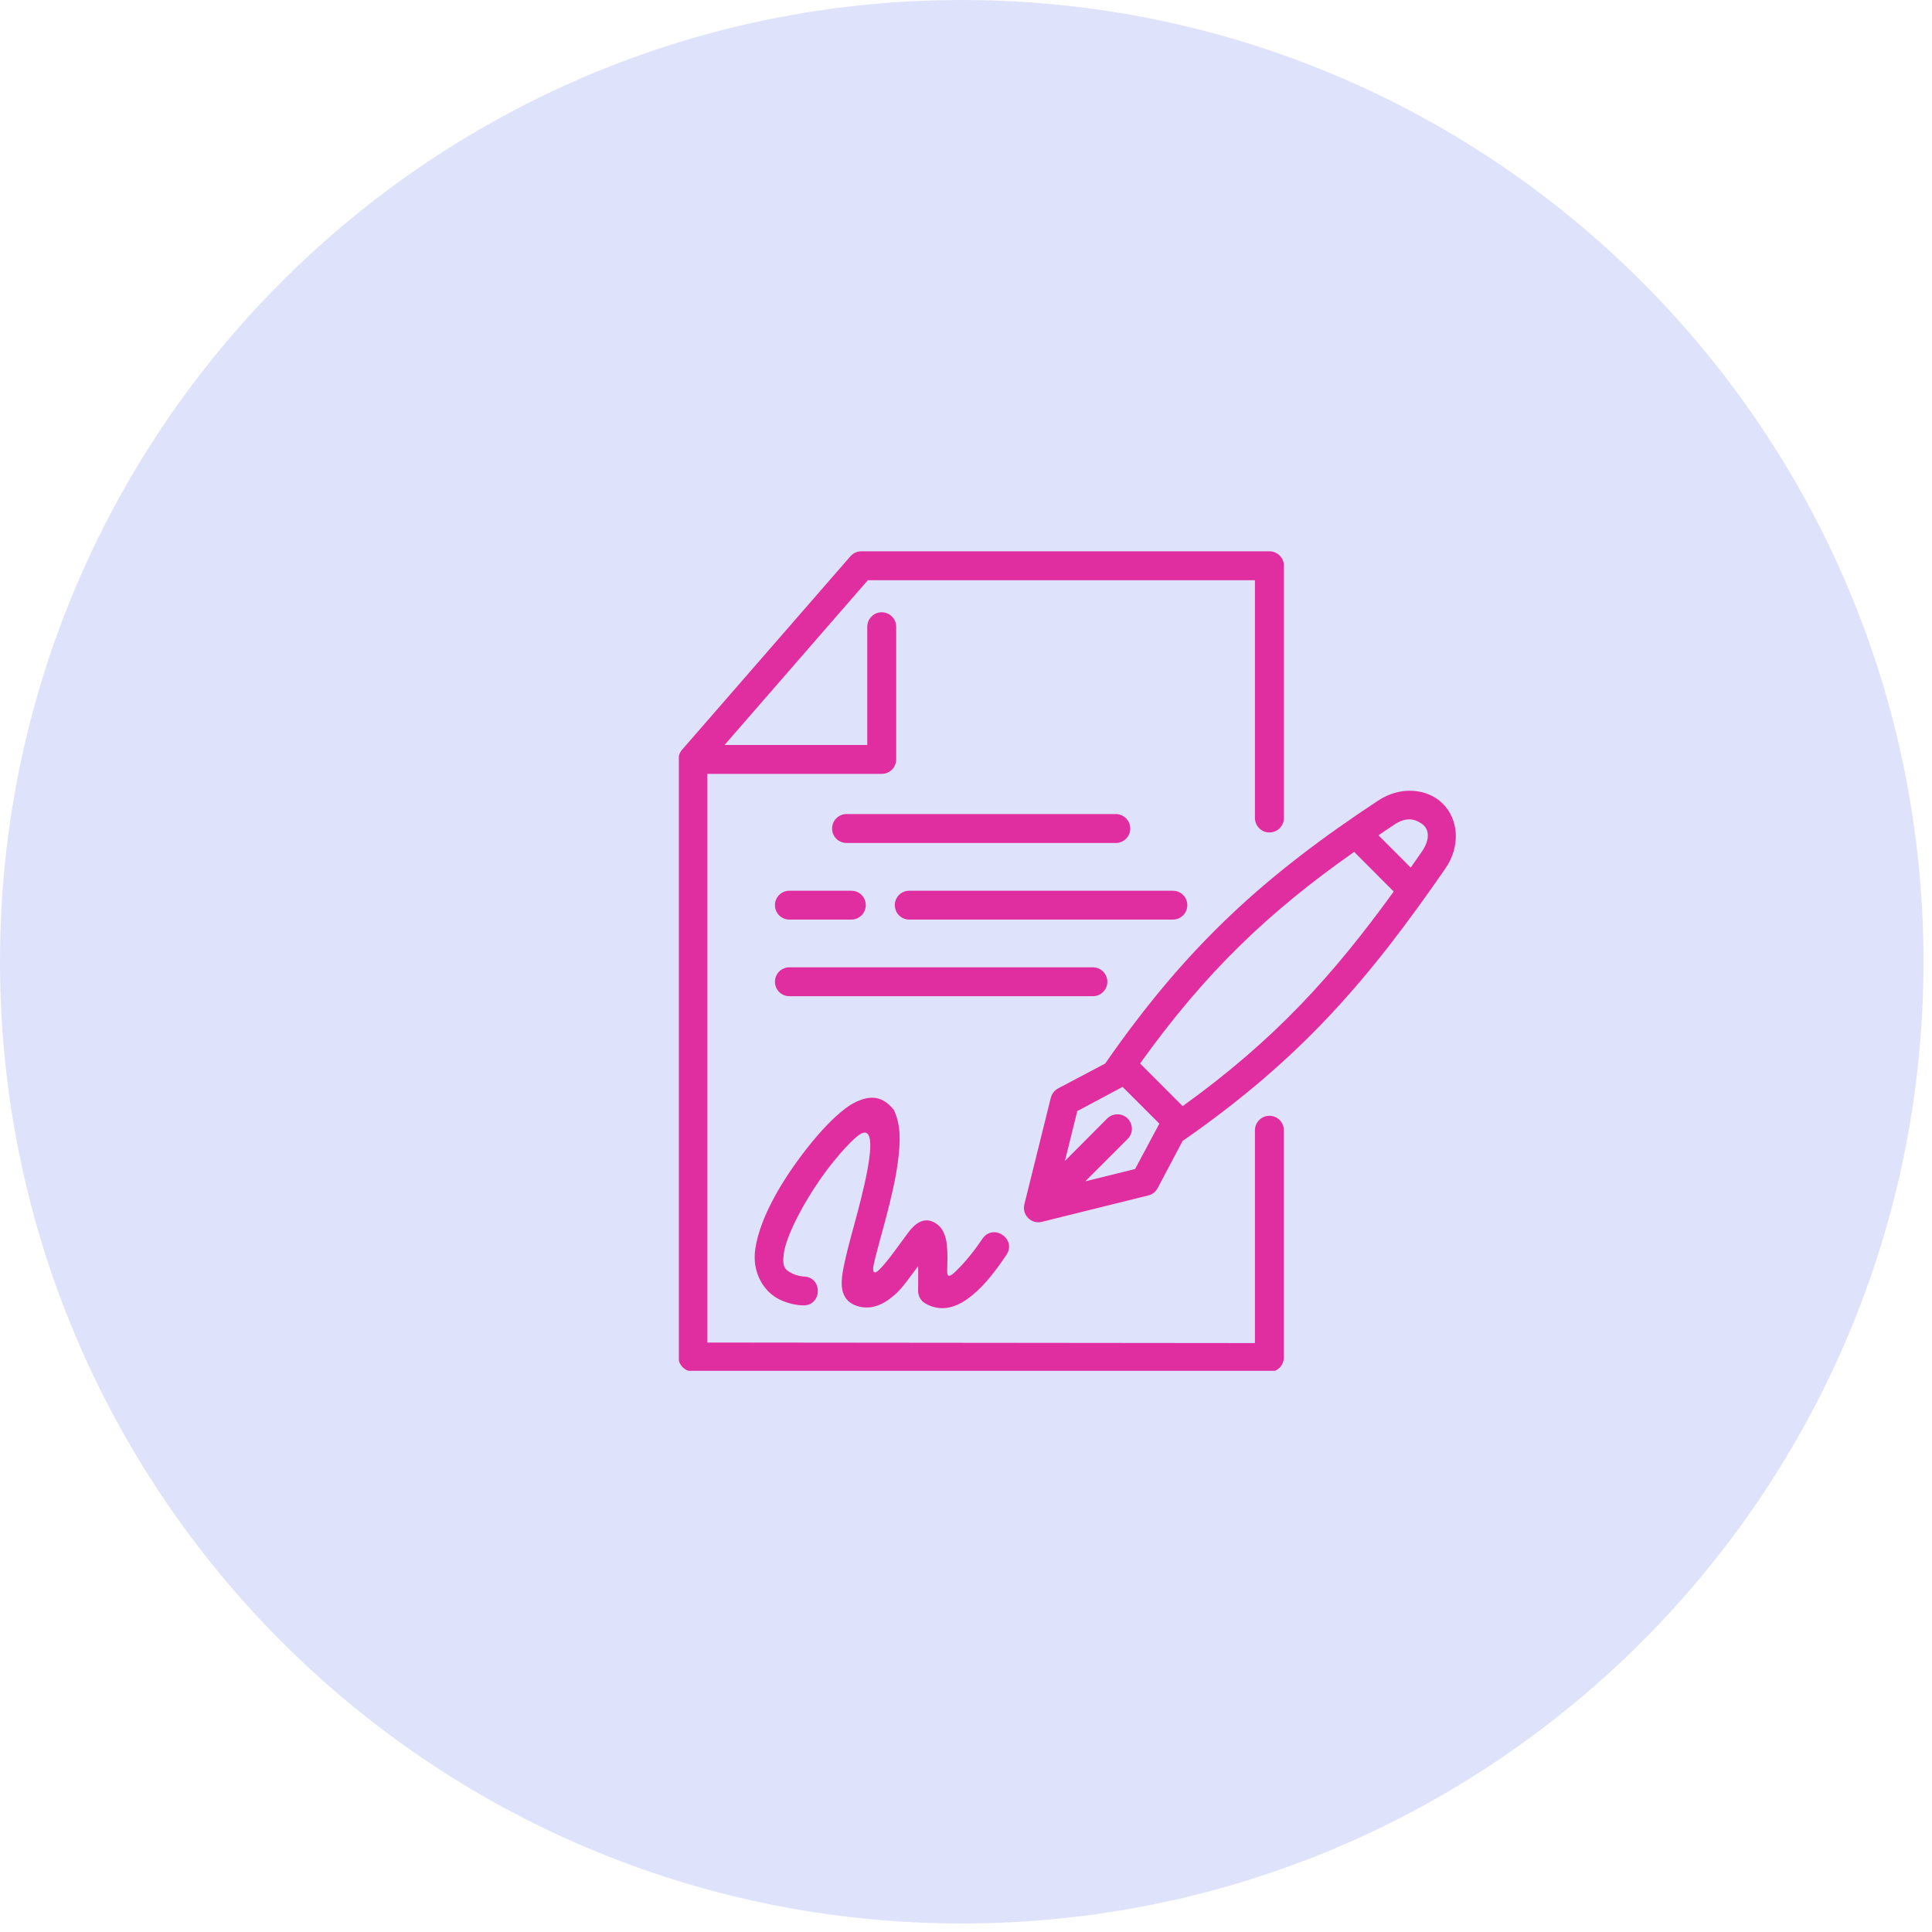
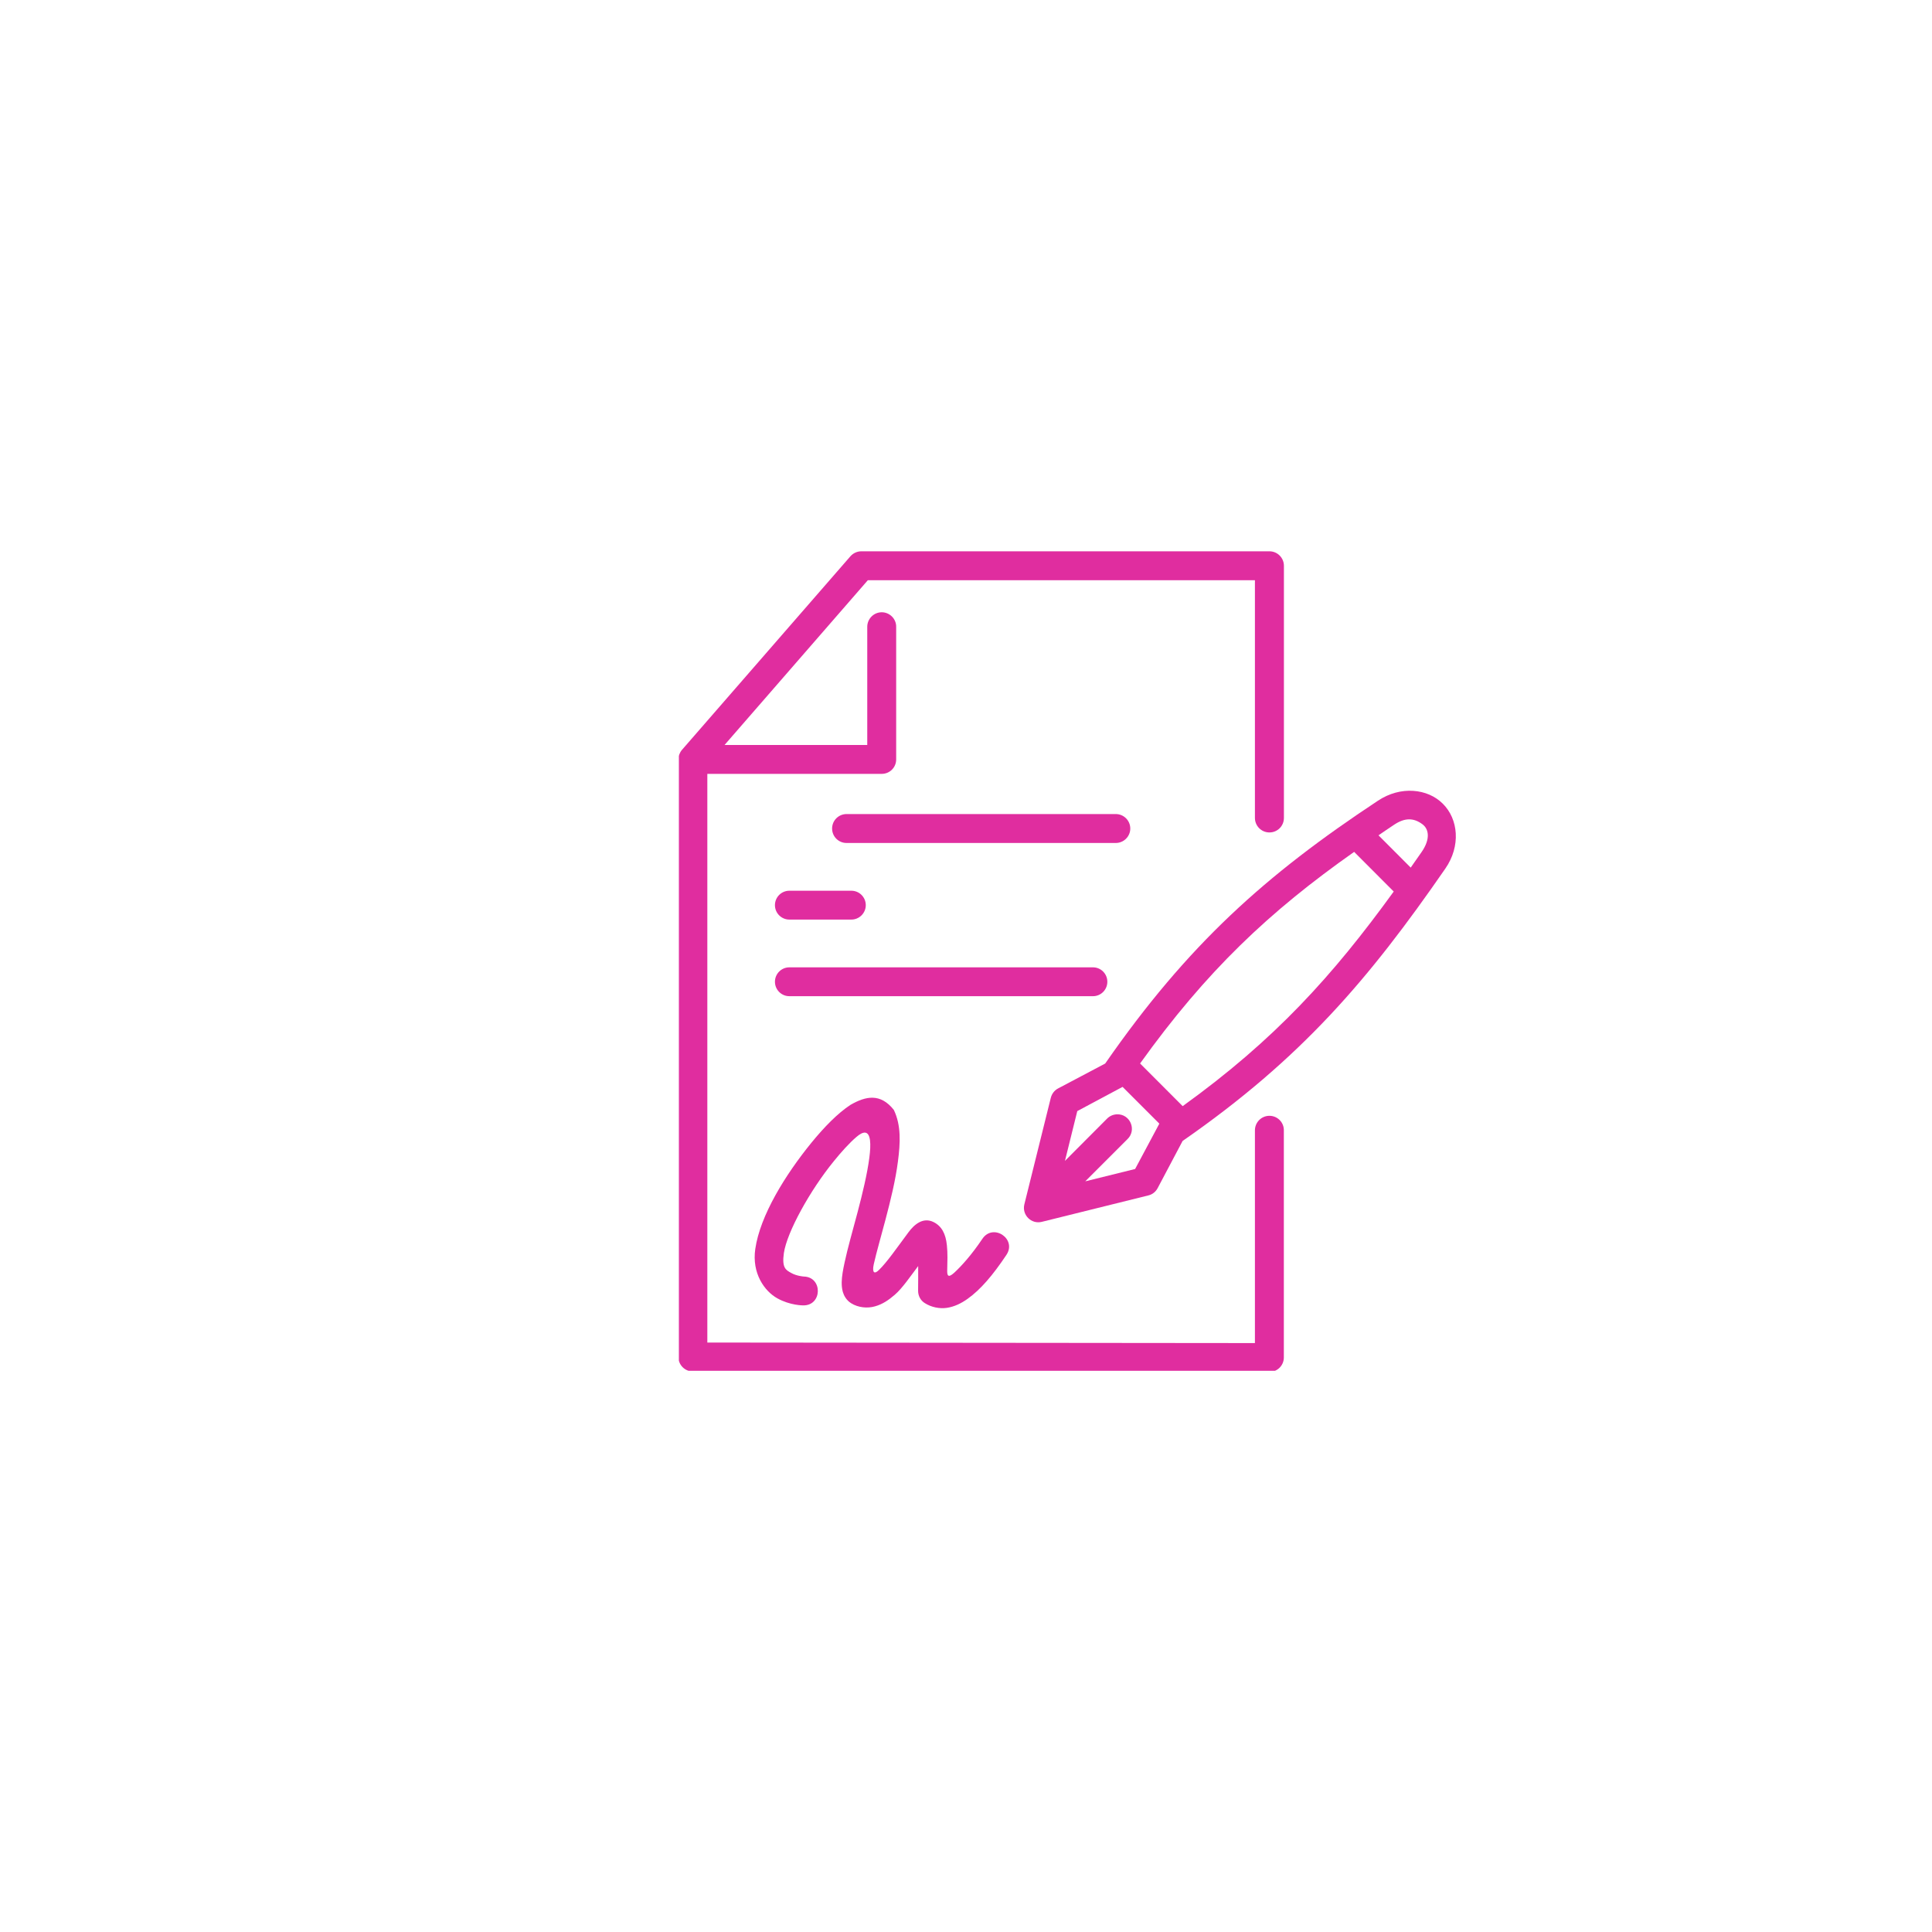
<svg xmlns="http://www.w3.org/2000/svg" width="150" zoomAndPan="magnify" viewBox="0 0 112.5 112.5" height="150" preserveAspectRatio="xMidYMid meet" version="1.0">
  <defs>
    <clipPath id="bb8ec0b1ad">
      <path d="M 0 0 L 112.004 0 L 112.004 112.004 L 0 112.004 Z M 0 0 " clip-rule="nonzero" />
    </clipPath>
    <clipPath id="18db4c16b0">
-       <path d="M 56 0 C 25.074 0 0 25.074 0 56 C 0 86.93 25.074 112.004 56 112.004 C 86.93 112.004 112.004 86.93 112.004 56 C 112.004 25.074 86.93 0 56 0 Z M 56 0 " clip-rule="nonzero" />
-     </clipPath>
+       </clipPath>
    <clipPath id="f26d8e275f">
      <path d="M 39.531 32.031 L 75 32.031 L 75 79.82 L 39.531 79.82 Z M 39.531 32.031 " clip-rule="nonzero" />
    </clipPath>
  </defs>
  <g clip-path="url(#bb8ec0b1ad)">
    <g clip-path="url(#18db4c16b0)">
      <path fill="#dfe2fb" d="M 0 0 L 112.004 0 L 112.004 112.004 L 0 112.004 Z M 0 0 " fill-opacity="1" fill-rule="nonzero" />
    </g>
  </g>
  <g clip-path="url(#f26d8e275f)">
    <path fill="#e02d9f" d="M 50.156 32.102 C 49.91 32.102 49.68 32.211 49.52 32.391 L 39.711 43.664 C 39.578 43.82 39.504 44.02 39.504 44.223 L 39.504 79.02 C 39.504 79.48 39.879 79.859 40.344 79.859 L 73.918 79.887 C 74.383 79.887 74.758 79.508 74.758 79.047 L 74.758 65.836 C 74.773 65.363 74.391 64.973 73.918 64.973 C 73.445 64.973 73.066 65.363 73.074 65.836 L 73.074 78.207 L 41.188 78.176 L 41.188 45.062 L 51.344 45.062 C 51.809 45.062 52.184 44.688 52.184 44.223 L 52.184 36.508 C 52.195 36.035 51.805 35.648 51.332 35.652 C 50.867 35.66 50.496 36.043 50.5 36.508 L 50.5 43.379 L 42.191 43.379 L 50.535 33.785 L 73.074 33.785 L 73.074 47.609 C 73.066 48.086 73.445 48.473 73.918 48.473 C 74.395 48.473 74.773 48.086 74.762 47.609 L 74.762 32.945 C 74.762 32.48 74.383 32.102 73.918 32.102 Z M 50.156 32.102 " fill-opacity="1" fill-rule="evenodd" />
  </g>
  <path fill="#e02d9f" d="M 49.305 47.402 C 48.836 47.398 48.453 47.773 48.453 48.246 C 48.453 48.715 48.836 49.094 49.305 49.086 L 64.961 49.086 C 65.426 49.094 65.816 48.715 65.816 48.246 C 65.816 47.773 65.43 47.398 64.961 47.402 Z M 49.305 47.402 " fill-opacity="1" fill-rule="nonzero" />
  <path fill="#e02d9f" d="M 45.98 51.867 C 45.508 51.859 45.125 52.238 45.125 52.707 C 45.125 53.176 45.508 53.555 45.98 53.547 L 49.559 53.547 C 50.027 53.555 50.414 53.176 50.414 52.707 C 50.414 52.238 50.031 51.859 49.559 51.867 Z M 45.98 51.867 " fill-opacity="1" fill-rule="nonzero" />
-   <path fill="#e02d9f" d="M 52.957 51.867 C 52.488 51.859 52.105 52.238 52.105 52.707 C 52.105 53.176 52.488 53.555 52.957 53.547 L 68.281 53.547 C 68.754 53.555 69.137 53.176 69.137 52.707 C 69.137 52.238 68.754 51.859 68.281 51.867 Z M 52.957 51.867 " fill-opacity="1" fill-rule="nonzero" />
  <path fill="#e02d9f" d="M 45.98 56.328 C 45.508 56.32 45.125 56.699 45.125 57.168 C 45.125 57.637 45.508 58.016 45.98 58.008 L 63.629 58.008 C 64.098 58.016 64.48 57.637 64.48 57.168 C 64.48 56.699 64.098 56.32 63.629 56.328 Z M 45.98 56.328 " fill-opacity="1" fill-rule="nonzero" />
  <path fill="#e02d9f" d="M 65.367 63.289 L 67.508 65.43 L 66.098 68.07 L 63.195 68.789 L 65.652 66.332 C 66.207 65.797 65.809 64.859 65.039 64.887 C 64.82 64.895 64.613 64.984 64.461 65.141 L 62.012 67.598 L 62.73 64.699 Z M 78.852 49.605 L 81.156 51.914 C 77.602 56.82 74.23 60.547 68.867 64.41 L 66.387 61.926 C 70.246 56.543 73.906 53.086 78.852 49.605 Z M 82.035 47.711 C 82.305 47.707 82.562 47.797 82.828 47.996 C 83.188 48.262 83.32 48.836 82.777 49.617 C 82.566 49.926 82.359 50.215 82.145 50.52 L 80.27 48.641 C 80.57 48.438 80.855 48.234 81.168 48.031 C 81.484 47.82 81.766 47.715 82.035 47.711 Z M 82.289 46.051 C 81.621 46.008 80.902 46.184 80.238 46.625 C 73.676 50.961 69.152 55.016 64.355 61.93 L 61.605 63.383 C 61.395 63.496 61.246 63.695 61.188 63.926 L 59.648 70.129 C 59.496 70.742 60.051 71.301 60.664 71.148 L 66.867 69.609 C 67.102 69.555 67.297 69.398 67.41 69.184 L 68.863 66.438 C 75.785 61.633 79.703 57.027 84.164 50.574 C 85.07 49.262 84.918 47.699 84.02 46.805 C 83.574 46.355 82.957 46.094 82.289 46.051 Z M 82.289 46.051 " fill-opacity="1" fill-rule="nonzero" />
  <path fill="#e02d9f" d="M 49.516 64.34 C 48.773 64.832 48.012 65.609 47.25 66.539 C 45.727 68.41 44.262 70.777 43.98 72.727 C 43.773 74.141 44.512 75.184 45.266 75.602 C 46.016 76.02 46.766 76.012 46.766 76.012 C 47.887 76.035 47.918 74.352 46.797 74.332 C 46.797 74.332 46.395 74.305 46.082 74.129 C 45.762 73.953 45.52 73.836 45.645 72.965 C 45.824 71.746 47.168 69.312 48.559 67.609 C 49.008 67.055 49.461 66.555 49.871 66.203 C 50.258 65.871 50.582 65.805 50.66 66.398 C 50.695 66.68 50.672 67.02 50.621 67.418 C 50.496 68.375 50.223 69.496 49.941 70.57 C 49.656 71.645 49.359 72.676 49.18 73.516 C 49.09 73.934 49.02 74.305 49.012 74.664 C 49.012 74.844 49.02 75.02 49.078 75.23 C 49.141 75.438 49.277 75.711 49.562 75.887 C 49.973 76.145 50.508 76.195 50.945 76.07 C 51.387 75.949 51.746 75.703 52.102 75.395 C 52.543 75.016 53.012 74.32 53.465 73.723 C 53.461 74.223 53.473 74.68 53.461 75.152 C 53.457 75.453 53.605 75.734 53.863 75.887 C 54.23 76.117 54.699 76.219 55.137 76.156 C 55.57 76.09 55.969 75.898 56.34 75.633 C 57.09 75.102 57.809 74.262 58.602 73.074 C 59.227 72.141 57.828 71.207 57.203 72.137 C 56.566 73.086 55.98 73.727 55.562 74.113 C 55.191 74.449 55.152 74.25 55.156 73.98 C 55.168 73.477 55.188 72.969 55.137 72.512 C 55.07 71.84 54.832 71.398 54.367 71.164 C 53.754 70.855 53.234 71.301 52.898 71.758 C 52.199 72.699 51.656 73.488 51.191 73.941 C 50.91 74.227 50.773 74.105 50.879 73.617 C 51.039 72.902 51.309 71.984 51.566 71.004 C 51.855 69.906 52.145 68.734 52.285 67.641 C 52.43 66.547 52.477 65.523 52.047 64.629 C 51.266 63.645 50.418 63.82 49.516 64.34 Z M 49.516 64.34 " fill-opacity="1" fill-rule="nonzero" />
</svg>